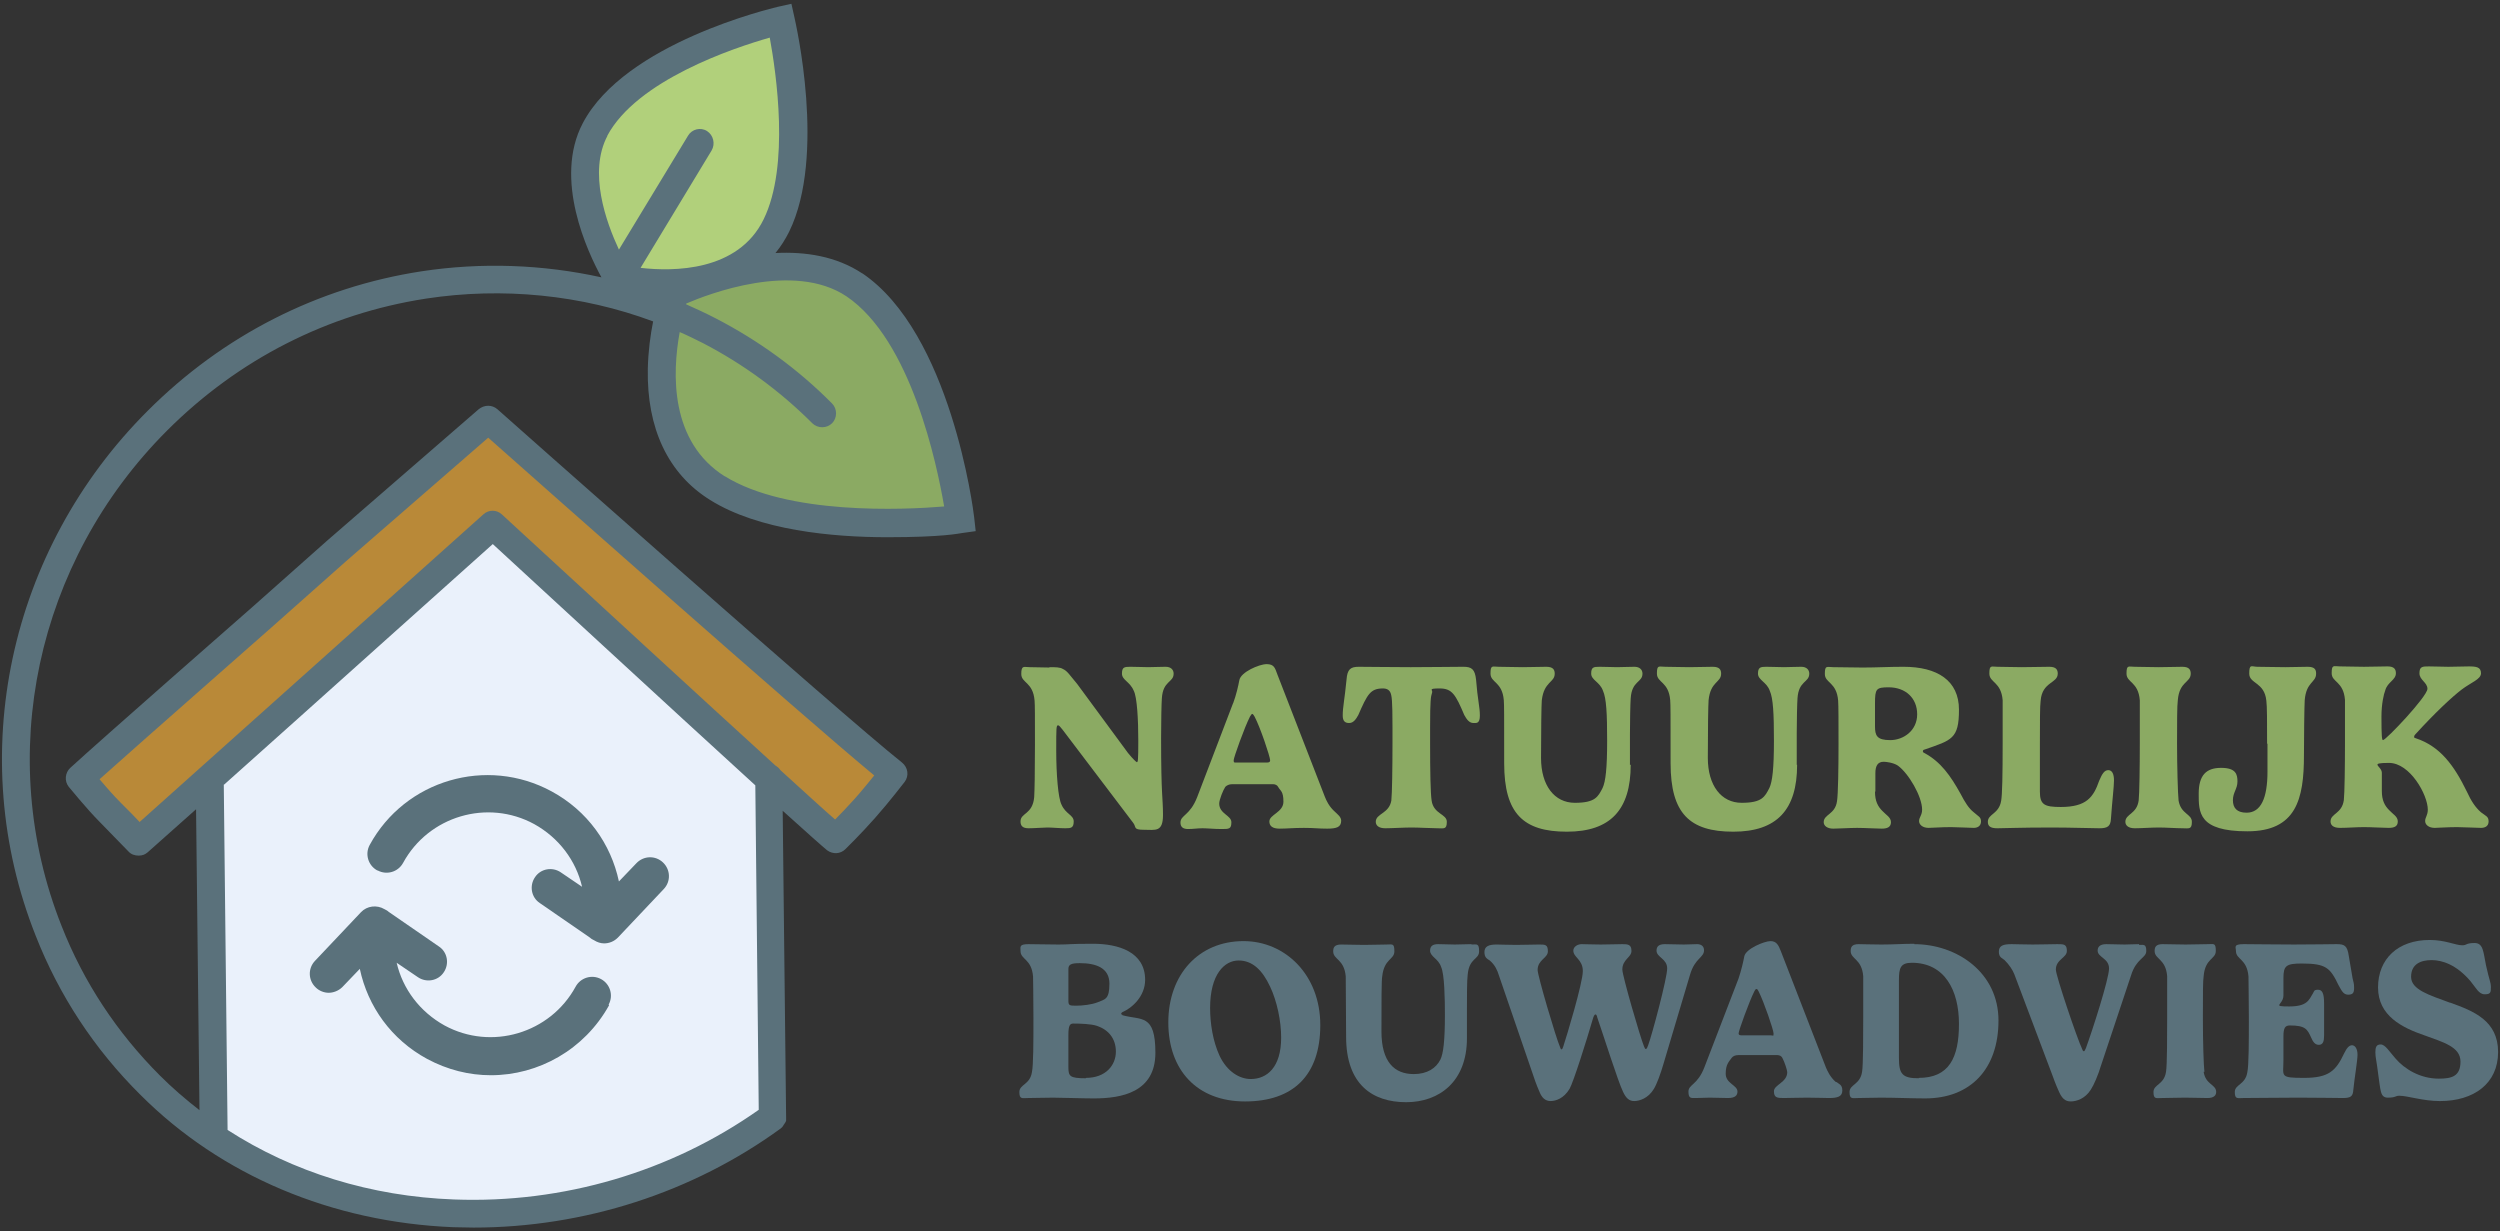
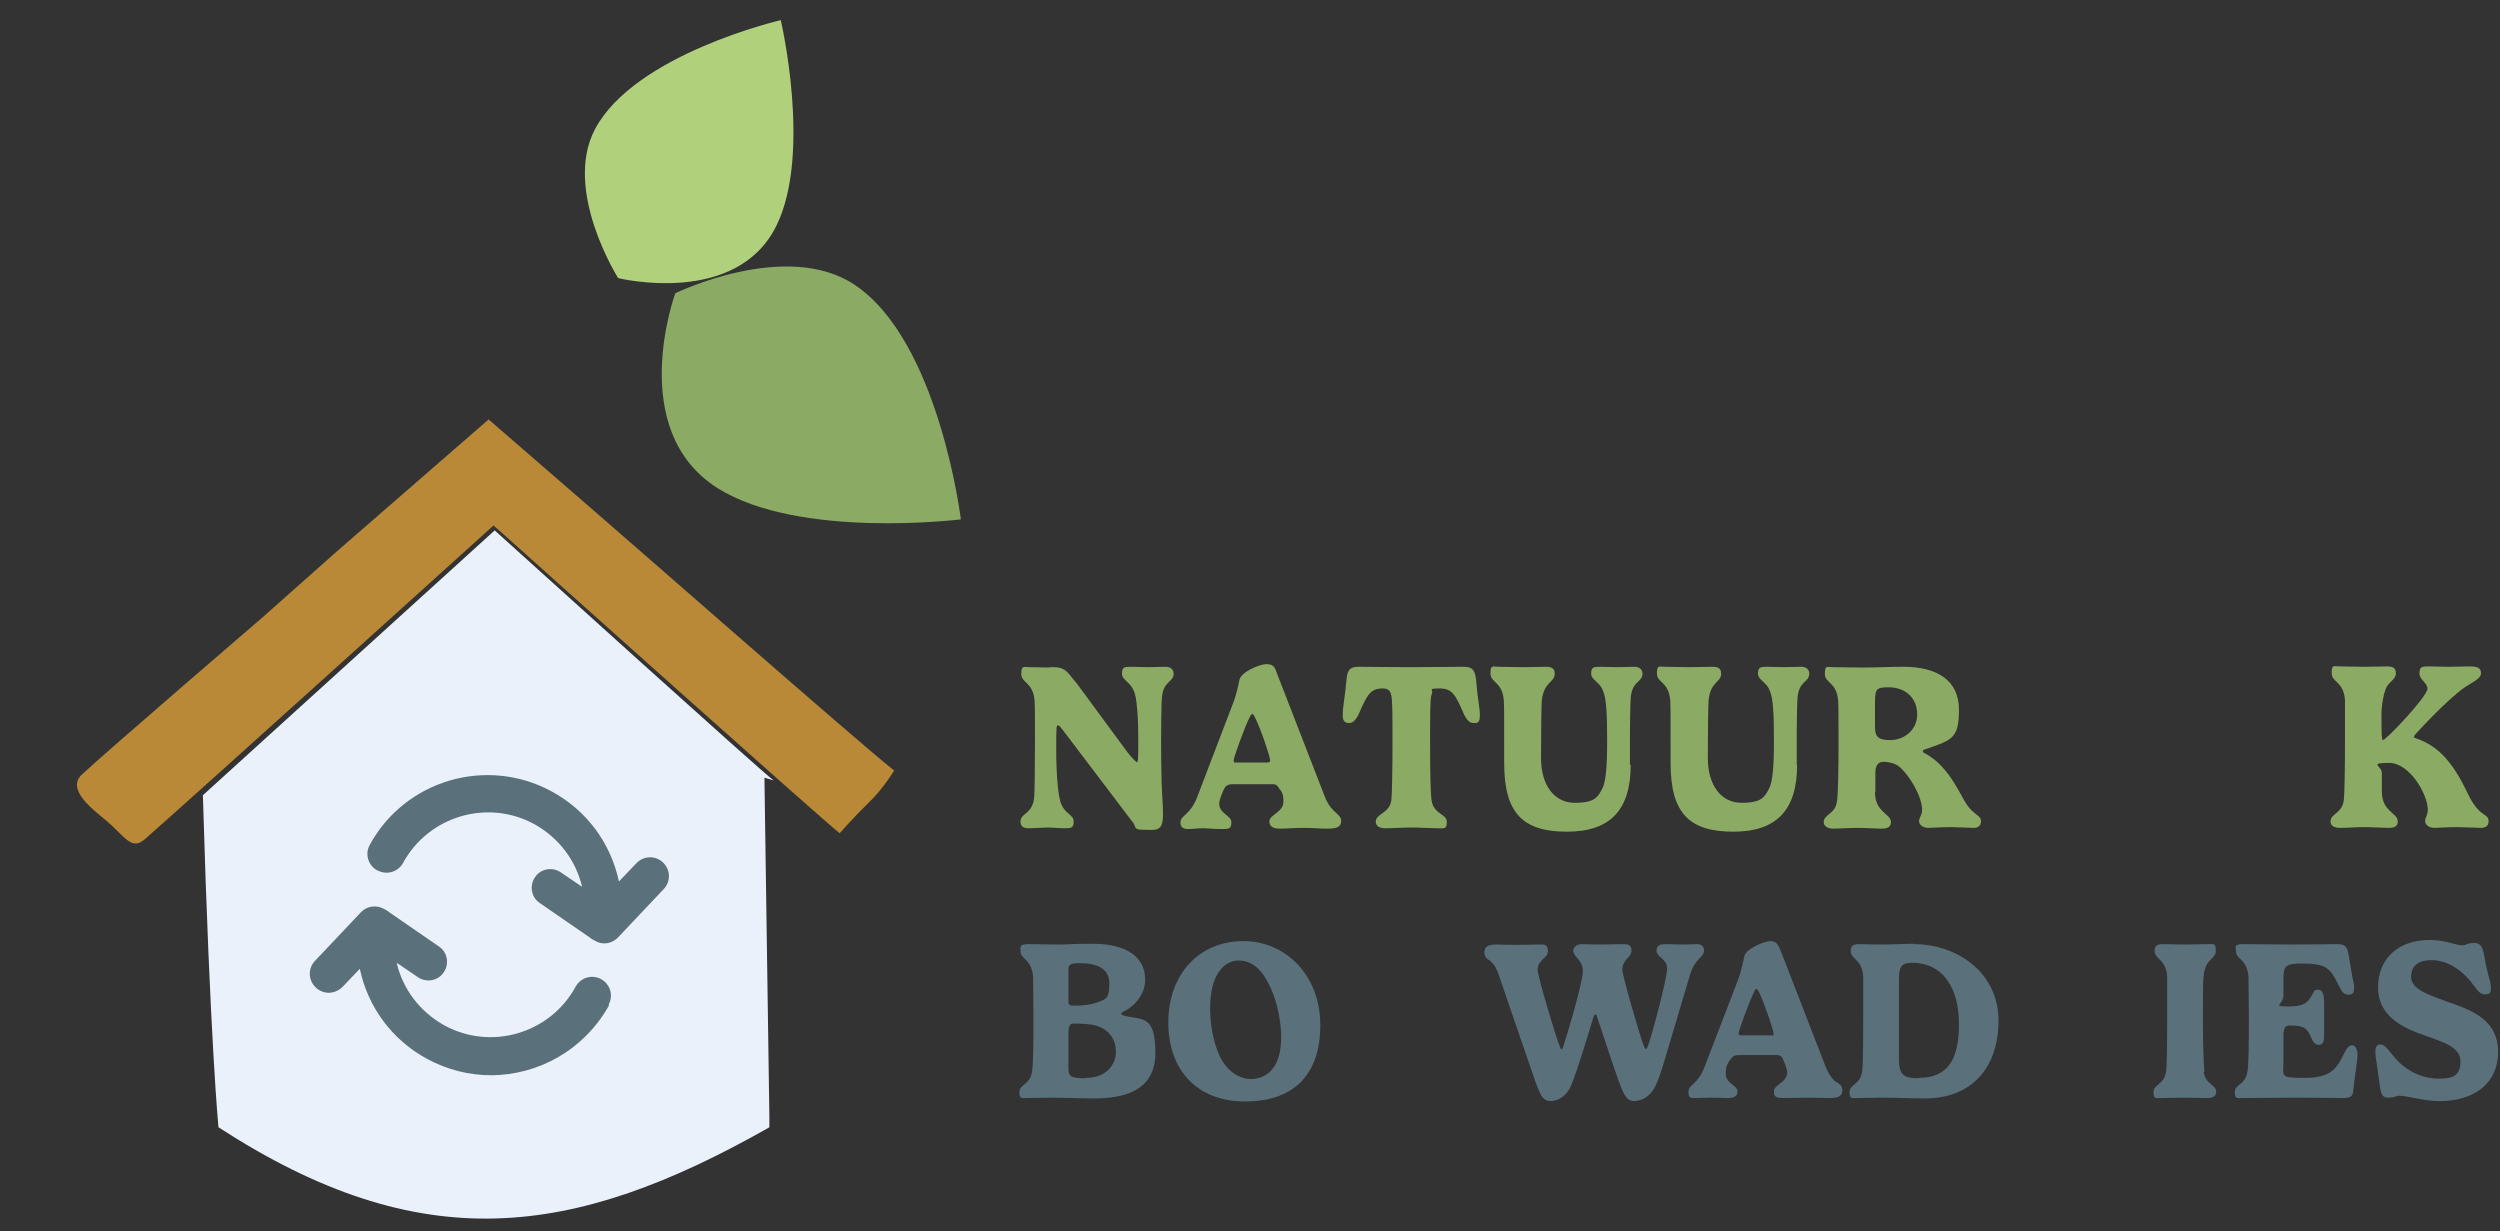
<svg xmlns="http://www.w3.org/2000/svg" id="a" version="1.1" viewBox="0 0 658 324">
  <rect x="0" y="0" width="658" height="324" fill="#333333" stroke="none" />
  <defs>
    <style> .st0 { fill: #b1d07b; } .st1 { fill: #eaf1fb; } .st2 { fill: #b98938; } .st3 { fill: #5a717b; } .st4 { fill: #8baa63; } </style>
  </defs>
  <path class="st2" d="M235.2,202.7c-11.1-8.9-65.3-56.6-88.6-76.7-10.6-9.2-18-15.6-18-15.6l-39.8,34.6-19.6,17.4s-39.9,34.3-47.6,41.4c-4.3,4,2.8,9.2,6.5,12.3,4.6,3.9,6.5,7.9,10,4.8,12.9-11.3,91.8-82.6,91.8-82.6,0,0,.6.6,1.7,1.5,10.8,9.7,85.2,76.3,89.4,79.5,0,0,3.6-4.1,7.6-8,3.9-3.7,6.8-8.6,6.8-8.6h0Z" />
  <path class="st1" d="M203.6,205.4c-4.2-3.2-62.6-56.1-73.4-65.8l-76.8,69.7c1.9,65,4.1,87.4,4.1,87.4,53.2,34.5,93.1,29.5,145,0v-2.8s-1.3-89.2-1.3-89.2" />
  <g>
    <path class="st4" d="M276.1,175.6c1.8,0,2.9,0,3.7.5,1.1.5,1.7,1.5,3.7,3.9l13.4,18.2c1.3,1.6,2.2,2.4,2.3,2.4.3,0,.4-.2.4-5.6s-.3-11.5-1.2-13.2c-1-2.4-3.1-2.8-3.1-4.5s.6-1.8,2.2-1.8,3.5.1,4.7.1,3.2-.1,4.6-.1,2.1.8,2.1,1.8c0,2.4-2.8,1.8-3.1,6.5-.1,1.3-.2,6.2-.2,10.4,0,15.6.5,15.7.5,20.3s-2,3.9-5,3.9-1.9-.7-2.9-1.9l-18.5-24.4c-.6-.8-1-1.2-1.2-1.2-.5,0-.5.6-.5,6.7s.5,12.5,1.4,14.2c1.1,2.5,3.2,2.7,3.2,4.4s-.7,1.8-2.2,1.8-3.5-.2-4.7-.2-3.3.2-5,.2-2.1-.8-2.1-1.8c0-2.3,3.2-1.8,3.6-6.4.1-1.5.2-6.4.2-13.9s0-10.3-.1-11.5c-.4-4.9-3.5-4.6-3.5-7s.7-1.8,2.2-1.8,3.7.1,5.3.1h0Z" />
    <path class="st4" d="M324.6,185c.8-2.2,1.3-4.4,1.6-6,.4-2.1,5.2-4.2,7.2-4.2s2.2,1.1,2.8,2.7l12.5,32.2c.4,1,1.1,2.6,2.7,4,.6.6,1.6,1.3,1.6,2.3,0,1.7-1.2,2.1-3.7,2.1s-3.2-.2-6.1-.2-4.5.2-6.4.2-2.7-.7-2.7-1.9c0-1.8,3.7-2.4,3.7-5.2s-.8-2.8-1.4-3.9c-.2-.4-.7-.7-1.3-.7h-10.8c-.8,0-1.4.3-1.8.7-.6.9-1.6,3.4-1.6,4.4,0,2.7,3.2,3.1,3.2,4.9s-.6,1.8-2.6,1.8-3.6-.2-5-.2-2.4.2-3.8.2-2-.6-2-1.7c0-2,2.5-1.8,4.4-6.7l9.4-24.6h0ZM333.5,200.7c.6,0,.8-.2.8-.6,0-.9-2.6-8.7-4.1-11.5-.2-.3-.4-.7-.6-.7s-.4.4-.6.7c-1.4,2.7-4.3,10.8-4.3,11.5s.2.6.7.6h8.2Z" />
    <path class="st4" d="M385.2,175.5c2.1,0,3,.6,3.3,3.4.4,5.2,1,7.2,1,9.4s-.9,2-1.7,2c-1.1,0-1.8-1-2.4-2.1-2.3-5.4-3.2-7-6.5-7s-1.6.4-2,1.2c-.3.9-.5,1.8-.5,9v4.4c0,7,.1,13,.4,14.9.5,3.6,4,3.5,4,5.6s-.8,1.7-2.5,1.7-4.8-.2-6.8-.2-5.1.2-6.9.2-2.5-.8-2.5-1.7c0-2.2,3.5-2.1,4.1-5.6.2-1.7.3-9,.3-14.9v-4.4c0-7.2-.2-8.2-.5-9-.3-.8-1-1.2-2-1.2-3.3,0-4.1,1.5-6.5,7-.6,1.1-1.3,2.1-2.4,2.1s-1.7-.5-1.7-2c0-2.2.5-4.2,1-9.4.2-2.8,1.1-3.4,3.2-3.4,3.9,0,7.5.1,13.7.1s9.8-.1,13.7-.1h0Z" />
    <path class="st4" d="M429.2,201.3c0,11.8-5.3,17.6-16.8,17.6s-16.5-4.8-16.5-18,0-15.2-.1-16.6c-.4-4.9-3.5-4.6-3.5-7s.5-1.8,2.2-1.8,4.2.1,6.3.1,4.4-.1,6.2-.1,2.2.8,2.2,1.8c0,2.4-2.8,2-3.4,7-.1,1.1-.2,8-.2,15.2s3.5,11.8,8.9,11.8,6.1-1.6,7.3-3.9c.8-1.7,1.2-5.2,1.2-12.4s-.2-11.2-1.1-13.2c-.8-2.3-3.1-2.8-3.1-4.5s.6-1.8,2.2-1.8,3.5.1,4.6.1,3.2-.1,4.6-.1,2.1.8,2.1,1.8c0,2.4-2.8,1.8-3.1,6.5-.1,1.3-.2,6.2-.2,9.4s0,5.7,0,8.1h0Z" />
    <path class="st4" d="M473,201.3c0,11.8-5.3,17.6-16.8,17.6s-16.5-4.8-16.5-18,0-15.2-.1-16.6c-.4-4.9-3.5-4.6-3.5-7s.5-1.8,2.2-1.8,4.2.1,6.3.1,4.4-.1,6.2-.1,2.2.8,2.2,1.8c0,2.4-2.8,2-3.3,7-.1,1.1-.2,8-.2,15.2s3.5,11.8,8.9,11.8,6.1-1.6,7.3-3.9c.8-1.7,1.2-5.2,1.2-12.4s-.2-11.2-1.1-13.2c-.8-2.3-3.1-2.8-3.1-4.5s.7-1.8,2.2-1.8,3.5.1,4.6.1,3.2-.1,4.6-.1,2.1.8,2.1,1.8c0,2.4-2.8,1.8-3.1,6.5-.1,1.3-.2,6.2-.2,9.4s0,5.7,0,8.1h0Z" />
    <path class="st4" d="M493.5,208.4c0,2.5.8,3.9,1.9,5,1,1.1,2.3,1.7,2.3,3s-1,1.7-2.4,1.7-4.5-.2-6.5-.2-4.8.2-6.3.2-2.5-.7-2.5-1.7c0-2.1,3-2,3.5-5.5.3-1.8.4-9,.4-15s0-10.1-.1-11.5c-.4-4.9-3.5-4.6-3.5-7s.5-1.8,2.2-1.8c3.1,0,4.2.1,7.8.1s6.8-.2,10.7-.2c8.9,0,14.6,3.6,14.6,11.3s-1.9,8-9.1,10.5c-.2,0-.4.2-.4.4s.1.4.4.5c4.3,2.3,6.9,6,9.5,10.7,1.2,2.3,2.2,3.9,3.5,4.9,1.2,1.1,1.9,1.2,1.9,2.4s-.9,1.7-1.9,1.7-4.5-.2-6-.2c-2.6,0-5,.2-5.9.2-1.5,0-2.5-.8-2.5-1.8s.8-1.5.8-3c0-3.5-3.6-9.6-6.4-11.6-1.2-.8-3.2-1-3.7-1-1.6,0-2.2,1.1-2.2,3v4.8h0ZM497.1,180.9c-3.3,0-3.6.4-3.6,4.2v6.1c0,2.4.5,3.6,4,3.6s7.1-2.5,7.1-6.8-3.1-7.1-7.5-7.1h0Z" />
-     <path class="st4" d="M527.1,184.3c-.4-4.9-3.5-4.6-3.5-7s.5-1.8,2.2-1.8,4.2.1,6.3.1,5.5-.1,7.3-.1,2.2.8,2.2,1.8c0,2.6-4.1,2.1-4.5,7.1-.2,1.3-.2,5.8-.2,11.4v12.6c0,3.4,1.2,4,5.5,4,6.8,0,8.6-2.6,10.1-6.9.8-1.9,1.4-2.8,2.4-2.8s1.5,1,1.5,2.7-.5,5.7-.8,10.1c-.1,1.9-.8,2.5-3,2.5s-7.3-.2-12.7-.2c-8.3,0-12.3.2-14.2.2s-2.5-.6-2.5-1.7c0-2.1,2.9-2,3.5-5.5.3-1.6.4-7,.4-15s0-10.1,0-11.5h0Z" />
-     <path class="st4" d="M576.6,177.3c0,2.4-3,2-3.4,7-.2,1.4-.2,5.9-.2,11.5s.2,13.1.4,14.9c.6,3.6,3.5,3.5,3.5,5.6s-.8,1.7-2.5,1.7-4.2-.2-6.2-.2-4.5.2-6.3.2-2.5-.8-2.5-1.7c0-2.1,3-2,3.5-5.6.2-1.7.3-9,.3-14.9s0-10.1,0-11.5c-.4-4.9-3.5-4.6-3.5-7s.5-1.8,2.2-1.8,4.2.1,6.3.1,4.4-.1,6.2-.1,2.2.8,2.2,1.8h0ZM596.7,195.8c0-5.6,0-10.1-.2-11.4-.5-4.9-4.5-4.4-4.5-7.1s.6-1.8,2.2-1.8,5.2.1,7.3.1,4-.1,5.9-.1,2.2.8,2.2,1.8c0,2.4-2.6,2.1-3,7-.1,1.4-.2,10.3-.2,14.5,0,11.5-2,20-14.9,20s-12.8-5-12.8-9.9,2-6.8,5.9-6.8,4.3,1.7,4.3,3.6-1.2,2.9-1.2,4.9,1,3.3,3.6,3.3c3.8,0,5.5-3.9,5.5-10.8v-7.4h0Z" />
    <path class="st4" d="M638.9,181.3c0-1.7-2.1-2.3-2.1-4.1s.8-1.8,2.5-1.8,3.6.1,5.1.1,4.1-.1,5.4-.1c2,0,3.2.2,3.2,1.8s-2.6,2.4-5.1,4.3c-2.6,2-6.9,6-12.2,11.8-.2.2-.3.4-.3.6s0,.3.4.4c6.4,2.1,10.1,7.1,13.5,14.1,1.1,2.4,2.2,4.1,3.7,5.4,1.3,1,2,1.1,2,2.4s-1,1.7-2,1.7-4.8-.2-6.3-.2c-2.6,0-5,.2-5.9.2-1.5,0-2.5-.8-2.5-1.8s.7-1.5.7-3c0-3.9-4.7-12.3-10.2-12.3s-1.9.8-1.9,2.6v4.8c0,2.5.8,3.9,1.9,5,1,1.1,2.3,1.7,2.3,3s-.9,1.7-2.4,1.7-4.5-.2-6.5-.2-4.4.2-6.3.2-2.5-.8-2.5-1.7c0-2.1,3-2,3.5-5.6.2-1.7.3-9,.3-14.9s0-10.1,0-11.5c-.4-4.9-3.5-4.6-3.5-7s.5-1.8,2.2-1.8,4.2.1,6.3.1,4.4-.1,6.2-.1,2.2.8,2.2,1.8c0,1.8-2.2,2.3-2.8,4.5-.4,1-1,3.6-1,6.9,0,5,.1,6.2.4,6.2.8,0,11.7-11.5,11.7-13.5h0Z" />
  </g>
  <path class="st0" d="M162.7,73.2s-14.6-23.1-6.1-39.2c10.5-19.8,48.9-28.7,48.9-28.7,0,0,8.2,35-1.1,54-10.5,21.6-41.7,13.9-41.7,13.9h0Z" />
  <path class="st4" d="M177.7,77.2s29.3-14.3,47.3-2.2c22.2,14.9,27.9,61.7,27.9,61.7,0,0-42.5,5.3-64-8.2-24.3-15.3-11.2-51.2-11.2-51.2h0Z" />
  <path class="st3" d="M295.4,267.1c-.1,0-.3-.1-.3-.3s.2-.3.3-.4c2.6-1.1,6-4.2,6-8.5,0-7.4-7.1-9.5-13.7-9.5s-6.1.2-9.1.2-5.4-.1-7.9-.1-2.1.7-2.1,1.8c0,2.3,2.9,2,3.3,6.7,0,1.1.1,4.7.1,10.9s0,12.5-.4,14.3c-.5,3.3-3.3,3.2-3.3,5.2s.7,1.6,2.3,1.6,4.3-.1,6.6-.1,7.6.2,10.7.2c7.3,0,16.2-1.6,16.2-12s-3.7-8.5-8.7-9.9h0ZM281.2,255.1c0-1.2.6-1.6,3-1.6,4.2,0,7.8,1.2,7.8,5.4s-1.2,4.1-3.1,4.9c-1.5.6-3.9.9-5.7.9s-2-.1-2-1.4v-8.2h0ZM285.8,283.8c-4.2,0-4.6-.5-4.6-2.9v-8.5c0-2.5.4-3,1.3-3,1.9,0,4.7.1,6.2.6,3,1,5,3.3,5,6.8s-2.6,6.9-7.9,6.9h0Z" />
  <path class="st3" d="M327.3,247.7c-11.8,0-19.8,8.8-19.8,21.4s7.6,20.8,20.2,20.8,19.8-6.8,19.8-20.1-9.3-22.1-20.2-22.1ZM329.2,284c-2.9,0-6.2-1.9-8.2-6.1-1.8-3.9-2.5-8.6-2.5-12.6,0-8.9,3.8-12.5,7.5-12.5s6.3,2.6,8.3,6.9c1.8,3.8,2.9,9,2.9,13.4,0,7.8-3.7,10.9-8,10.9h0Z" />
-   <path class="st3" d="M387.3,248.5c-1.4,0-3,.1-4.4.1s-2.9-.1-4.4-.1-2.1.6-2.1,1.7c0,1.6,2.2,2.1,2.9,4.3.9,1.9,1,8.5,1,12.6,0,6.8-.4,10.2-1.2,11.8-1.1,2.2-3.4,3.8-7,3.8-5.1,0-8.5-3.2-8.5-11.2s0-13.5.2-14.5c.5-4.7,3.2-4.4,3.2-6.6s-.5-1.8-2.1-1.8-3.9.1-5.9.1-4.2-.1-6-.1-2.1.8-2.1,1.8c0,2.2,2.9,2,3.3,6.6,0,1.3.1,11.9.1,15.9,0,12.6,7,17.2,15.8,17.2s16-5.5,16-16.8,0-4.8,0-7.8,0-7.7.2-9c.4-4.4,3-3.9,3-6.1s-.6-1.8-2-1.8h0Z" />
  <path class="st3" d="M448.5,250.1c0-1-.7-1.6-1.8-1.6s-2.3.1-3.5.1-3.8-.1-5-.1c-1.7,0-2.2.7-2.2,1.7,0,1.8,2.8,2.1,2.8,4.7s-4,17.5-5,20.2c-.2.6-.4,1-.6,1s-.3-.2-.5-.7c-1-2.4-5.7-18.6-5.7-20.2,0-2.7,2.4-3.2,2.4-4.9s-.9-1.8-2.4-1.8-3.4.1-5.7.1-3.9-.1-5-.1-2.2.7-2.2,1.7c0,1.8,2.5,2.3,2.5,5.4s-4.3,17.3-5.1,19.7c-.1.4-.3.9-.5.9s-.3-.3-.4-.6c-1.1-2.5-5.9-18.8-5.9-20.3,0-2.7,2.7-3.1,2.7-4.9s-.7-1.8-2.3-1.8-3.7.1-6.1.1-3.7-.1-5.1-.1c-2.1,0-3.2.5-3.2,2s.8,1.8,1.4,2.2c1.4,1.2,2,2.6,2.4,3.9l9.1,26.5c.6,1.9,1.5,4,1.6,4.2.6,1.5,1.5,2.4,2.9,2.4s3.5-.7,5-3.2c1-1.7,4.5-12.8,6.1-18.3.2-.8.5-1.3.7-1.3s.4.2.5.8c1.5,4.3,5.5,17,6.8,19.6.7,1.5,1.5,2.4,2.9,2.4s3.7-.7,5.2-3.2c.8-1.3,1.8-4.1,2.5-6.5l7-23.5c1.3-4.5,3.7-4.5,3.7-6.5h0Z" />
  <path class="st3" d="M483.2,284.8c-1.5-1.3-2.2-2.9-2.6-3.8l-11.9-30.7c-.6-1.5-1.1-2.6-2.7-2.6s-6.5,2-6.9,4c-.3,1.6-.8,3.7-1.5,5.8l-9,23.4c-1.8,4.7-4.2,4.5-4.2,6.4s.7,1.7,2,1.7,2.2-.1,3.6-.1,3.5.1,4.8.1c1.9,0,2.5-.7,2.5-1.7,0-1.7-3.1-2.1-3.1-4.7s1-3.3,1.6-4.2c.3-.4.9-.7,1.7-.7h10.3c.6,0,1.1.3,1.3.7.6,1.1,1.3,3.3,1.3,3.8,0,2.7-3.5,3.3-3.5,5s.8,1.8,2.6,1.8,3.3-.1,6.1-.1,4.2.1,5.8.1c2.3,0,3.5-.4,3.5-2s-1-1.7-1.5-2.2h0ZM466.1,272.5h-7.8c-.5,0-.7-.2-.7-.5,0-.7,2.8-8.4,4.1-11,.2-.3.3-.7.6-.7s.4.4.6.7c1.4,2.8,3.9,10.1,3.9,11s-.1.5-.7.5h0Z" />
  <path class="st3" d="M503.9,248.4c-3.2,0-5.4.2-8.7.2s-4.2-.1-6-.1-2.1.8-2.1,1.8c0,2.2,2.9,2,3.3,6.6,0,1.3,0,7,0,11s0,12.6-.3,14.2c-.5,3.4-3.3,3.3-3.3,5.3s.7,1.6,2.3,1.6,4-.1,6-.1c3.8,0,8.1.2,11.6.2,12,0,19.3-7.8,19.3-20.5s-11-20.1-22.2-20.1h0ZM505,283.8c-4.3,0-5.2-1.1-5.2-5.3v-20.6c0-3.1.4-4.5,3.4-4.5,8.6,0,12.4,7.2,12.4,16.1s-2.6,14.2-10.6,14.2h0Z" />
-   <path class="st3" d="M563,248.5c-1.3,0-2.6.1-3.8.1s-3.6-.1-4.8-.1c-1.8,0-2.3.8-2.3,1.7,0,1.8,3,2,3,4.7s-4.4,16.4-6.1,21c-.2.5-.4.8-.5.8s-.3-.1-.4-.4c-1.4-2.9-7-19.5-7-21.1,0-2.7,2.9-3.1,2.9-4.9s-.8-1.8-2.5-1.8-3.8.1-6.5.1-4-.1-5.5-.1c-2.3,0-3.4.4-3.4,2s1,1.7,1.5,2.2c1.2,1.2,2.1,2.5,2.6,3.8l10.1,26.8c.7,2,1.5,3.8,1.7,4.2.7,1.5,1.5,2.4,3,2.4s3.8-.7,5.3-3.1c.8-1.2,2-4,2.7-6.4l7.9-23.7c1.4-4.5,4-4.5,4-6.4s-.7-1.6-1.9-1.6h0Z" />
  <path class="st3" d="M580.2,282.1c-.2-1.8-.4-7.6-.4-14.2s0-9.7.2-11c.4-4.7,3.2-4.4,3.2-6.6s-.5-1.8-2.1-1.8-3.9.1-5.9.1-4.2-.1-6-.1-2.1.8-2.1,1.8c0,2.2,2.9,2,3.3,6.6,0,1.3,0,7,0,11s0,12.6-.3,14.2c-.5,3.4-3.3,3.3-3.3,5.3s.7,1.6,2.3,1.6,4-.1,6-.1,4.2.1,5.9.1,2.3-.7,2.3-1.6c0-2-2.8-1.9-3.3-5.3h0Z" />
  <path class="st3" d="M619.1,275.1c-.9,0-1.5.9-2.1,2.1-2.2,4.7-4.1,6.5-10.6,6.5s-5.4-.4-5.4-4.6v-6.3c0-2.2.4-2.9,1.7-2.9,4.1,0,4.6,1,5.6,3.2.4.9.9,1.9,2,1.9s1.4-.9,1.4-2.4v-8.5c0-2.7-.5-3.6-1.6-3.6s-1,.4-1.3.9c-1.1,1.8-1.5,3.5-6.3,3.5s-1.5-.4-1.5-2.9v-4.6c0-3.2.7-3.8,4.8-3.8,6.4,0,7.5,1.1,9.7,5.7.7,1.2,1.2,2.5,2.5,2.5s1.6-.5,1.6-1.8-.2-1.5-.4-2.5c-.4-2.3-.8-4.6-1-5.9-.4-2.7-1.1-3.1-3.2-3.1s-5.3.1-11.2.1-10.3-.1-13.2-.1-2.1.8-2.1,1.8c0,2.3,2.9,2,3.3,6.7,0,1.3.1,6.9.1,10.9,0,5.7,0,12.6-.4,14.3-.5,3.3-3.3,3.2-3.3,5.2s.7,1.6,2.3,1.6c4,0,9.1-.1,14.5-.1s9.5.1,11.6.1,2.7-.4,2.8-2.2c.3-3,1.1-7.7,1.1-9.2s-.6-2.5-1.5-2.5h0Z" />
  <path class="st3" d="M644.8,263.9c-5.4-2-10.2-3.4-10.2-6.8s2.6-4.4,5.4-4.4,6.5,1.2,10.2,5.5c1.5,1.8,2.2,3.5,3.8,3.5s1.6-.6,1.6-1.9-.4-1.7-1.3-5.8c-.7-3.5-.7-5.8-3-5.8s-2,.6-3.2.6c-1.9,0-4.4-1.4-8.6-1.4-8.4,0-13.6,5-13.6,12.5s6.4,10.6,12.2,12.6c4.9,1.8,9.5,3,9.5,6.9s-2.3,4.5-5.7,4.5c-4.9,0-9-2.5-11.4-5.3-1.6-1.8-2.7-3.7-3.9-3.7s-1.4.8-1.4,2.1.3,2.1.7,5.4c.7,4.6.5,6.5,2.6,6.5s1.9-.5,3-.5c2.2,0,6.2,1.4,10.7,1.4,8.9,0,15.3-4.6,15.3-12.9s-6.5-10.8-12.6-13h0Z" />
-   <path class="st3" d="M227,72c-6.9-4.6-15.1-5.8-22.9-5.4,1.4-1.7,2.6-3.6,3.6-5.6,9.8-20,1.7-55,1.4-56.4l-.8-3.6-3.6.8c-1.6.4-40.2,9.5-51.3,30.6-7.8,14.8,1.3,34,4.9,40.6-15.4-3.4-31.5-4-47.3-1.6-27.4,4.2-52.3,16.9-72.1,36.7C2.2,144.7-9.4,199,9.4,246.3c6.2,15.8,15.5,29.9,27.6,41.9,21.2,21.2,50.4,33.5,82.3,34.8,1.8,0,3.5.1,5.3.1,29.1,0,57.7-9.2,80.9-26.1,0,0,0,0,0,0,0,0,0,0,0,0,0,0,.1-.1.2-.2.1,0,.2-.2.3-.3,0,0,.1-.2.2-.3,0-.1.1-.2.2-.3,0-.1.1-.2.2-.3,0-.1.1-.2.2-.3,0-.1,0-.2.1-.3,0-.1,0-.2,0-.4,0-.1,0-.3,0-.4,0,0,0-.2,0-.3l-.9-80.5c6.3,5.7,10.7,9.6,11.7,10.4,1.5,1.1,3.5,1,4.8-.3.2-.2,4-3.9,7.8-8.2,4-4.5,7.6-9.3,7.8-9.5,1.2-1.6.9-3.8-.7-5.1-16-12.7-105.6-92.2-106.5-93-1.4-1.2-3.4-1.2-4.9,0l-39.9,34.6-19.6,17.4c-1.6,1.4-40.4,35.4-48,42.4-1.4,1.3-1.6,3.5-.4,5,.2.2,4.7,5.8,8.2,9.3,5,5.1,7.5,7.7,7.5,7.7.7.8,1.7,1.1,2.7,1.1s1.7-.3,2.4-.9c2.3-2,6.8-6.1,12.7-11.3l.9,79.2c-3.6-2.8-7.1-5.8-10.4-9.1-11.3-11.3-20.1-24.6-25.9-39.4-17.7-44.6-6.8-95.8,27.8-130.4,18.7-18.7,42.2-30.7,68.1-34.7,20.2-3.1,41-1,59.8,6-.7,3.5-1.3,7.8-1.4,12.5-.3,15.6,5.3,27.6,16.4,34.5,12.8,8,32.2,9.8,46.7,9.8s18.9-1,19.6-1.1l3.6-.5-.4-3.6c-.2-2-6.2-48.6-29.5-64.3h0ZM36.8,216.4c-1.2-1.3-2.9-3-5.1-5.2-1.8-1.8-3.9-4.2-5.5-6.1,11.5-10.3,44.9-39.6,45.3-40l19.6-17.4,37.4-32.5c14,12.4,81.9,72.6,101.6,88.9-1.4,1.7-3.3,4.1-5.2,6.2-1.8,2-3.7,4-5.1,5.4-2.9-2.5-7.9-7.1-14.4-13-.3-.5-.8-.9-1.3-1.2-19.1-17.4-49.4-45.3-72-66.1-1.4-1.3-3.5-1.3-4.9,0-.8.7-72,64.5-90.4,80.9h0ZM59,206.5c24.1-21.5,60.8-54.5,70.7-63.3,10.9,10,46.5,42.9,69.1,63.5l.9,85.4c-23.1,16.3-51.5,24.7-80.2,23.6-21.9-.8-42.4-7.2-59.6-18.3l-1-90.9h0ZM159.8,35.8c7.8-14.7,33.3-23.2,42.8-25.9,1.7,9.3,5.3,33.7-1.6,47.8-6.7,13.8-23.8,13.8-32.4,12.8l18.7-30.9c1-1.7.5-4-1.2-5.1-1.7-1.1-4-.5-5,1.2l-18.2,30c-3.4-7.3-8.1-20.4-3-30h0ZM190.8,125.4c-14.5-9.1-13.9-27.1-11.9-38,2.1.9,4.1,1.9,6.1,2.9,10.6,5.5,20.3,12.6,28.8,21.1,1.4,1.4,3.8,1.4,5.2,0,1.4-1.4,1.4-3.8,0-5.2-9-9.1-19.4-16.6-30.6-22.4-2.5-1.3-5.1-2.5-7.8-3.7,0,0,0-.1,0-.2,5.8-2.5,28.3-11.2,42.2-1.9,17,11.5,23.8,44.2,25.7,55.3-10.7.9-41.3,2.3-57.8-8h0Z" />
  <g>
    <path class="st3" d="M160.2,264.4c1.3-2.4.4-5.4-2-6.7s-5.4-.4-6.7,2c-6.7,12.3-22.2,16.9-34.5,10.2-6.5-3.6-11-9.6-12.6-16.5l5.6,3.8c2.2,1.5,5.3,1,6.8-1.3,1.5-2.2,1-5.3-1.3-6.8l-13.2-9.1c-.3-.3-.7-.5-1.1-.7-2-1.2-4.6-.9-6.2.8l-12.1,12.8c-1.9,2-1.8,5.1.2,7,.9.9,2.2,1.4,3.4,1.4s2.6-.5,3.6-1.5l4.6-4.8c2.1,9.9,8.3,18.6,17.7,23.7,5.4,2.9,11.1,4.3,16.8,4.3,12.5,0,24.6-6.7,31.1-18.4h0Z" />
    <path class="st3" d="M99.4,229.1c2.4,1.3,5.4.4,6.7-2,6.7-12.3,22.2-16.9,34.5-10.2,6.5,3.6,11,9.6,12.6,16.5l-5.6-3.8c-2.2-1.5-5.3-1-6.8,1.3-1.5,2.2-1,5.3,1.3,6.8l13.2,9.1c.3.3.7.5,1.1.7.8.5,1.7.8,2.6.8,1.3,0,2.6-.5,3.6-1.5l12.1-12.8c1.9-2,1.8-5.1-.2-7-2-1.9-5.1-1.8-7,.2l-4.6,4.8c-2.1-9.9-8.3-18.6-17.7-23.7-17.1-9.3-38.6-3-47.9,14.1-1.3,2.4-.4,5.4,2,6.7h0Z" />
  </g>
</svg>